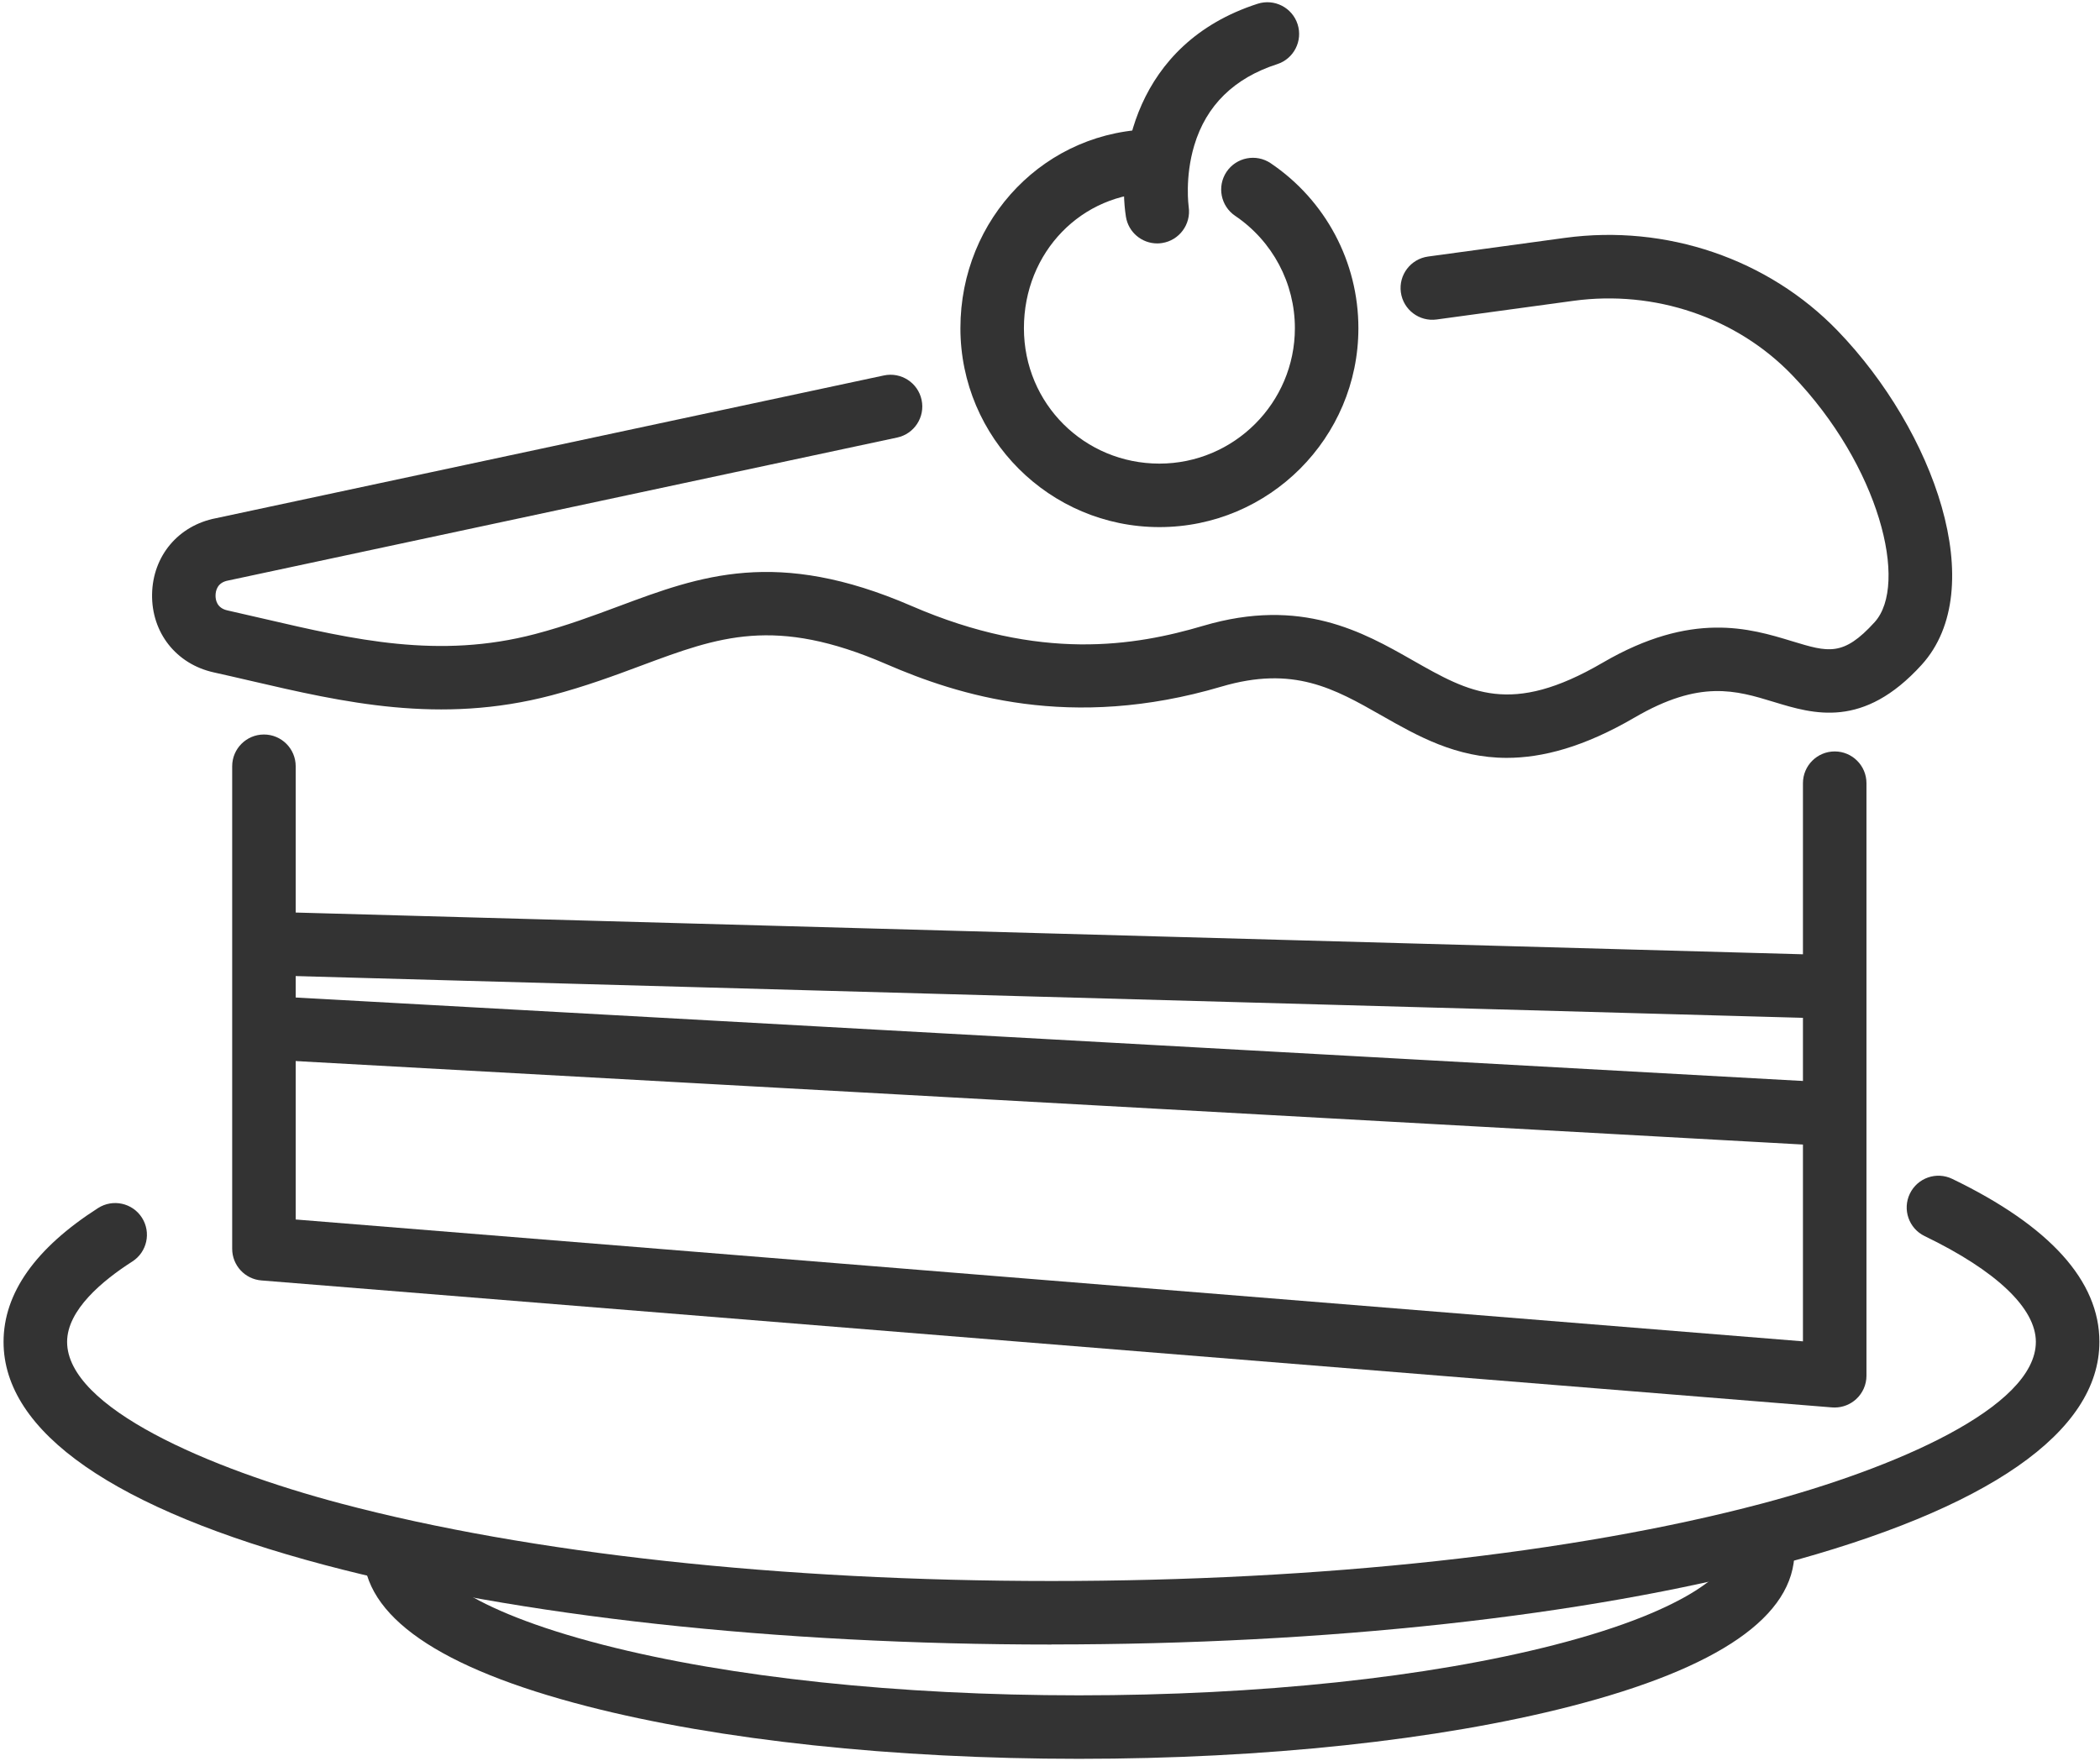
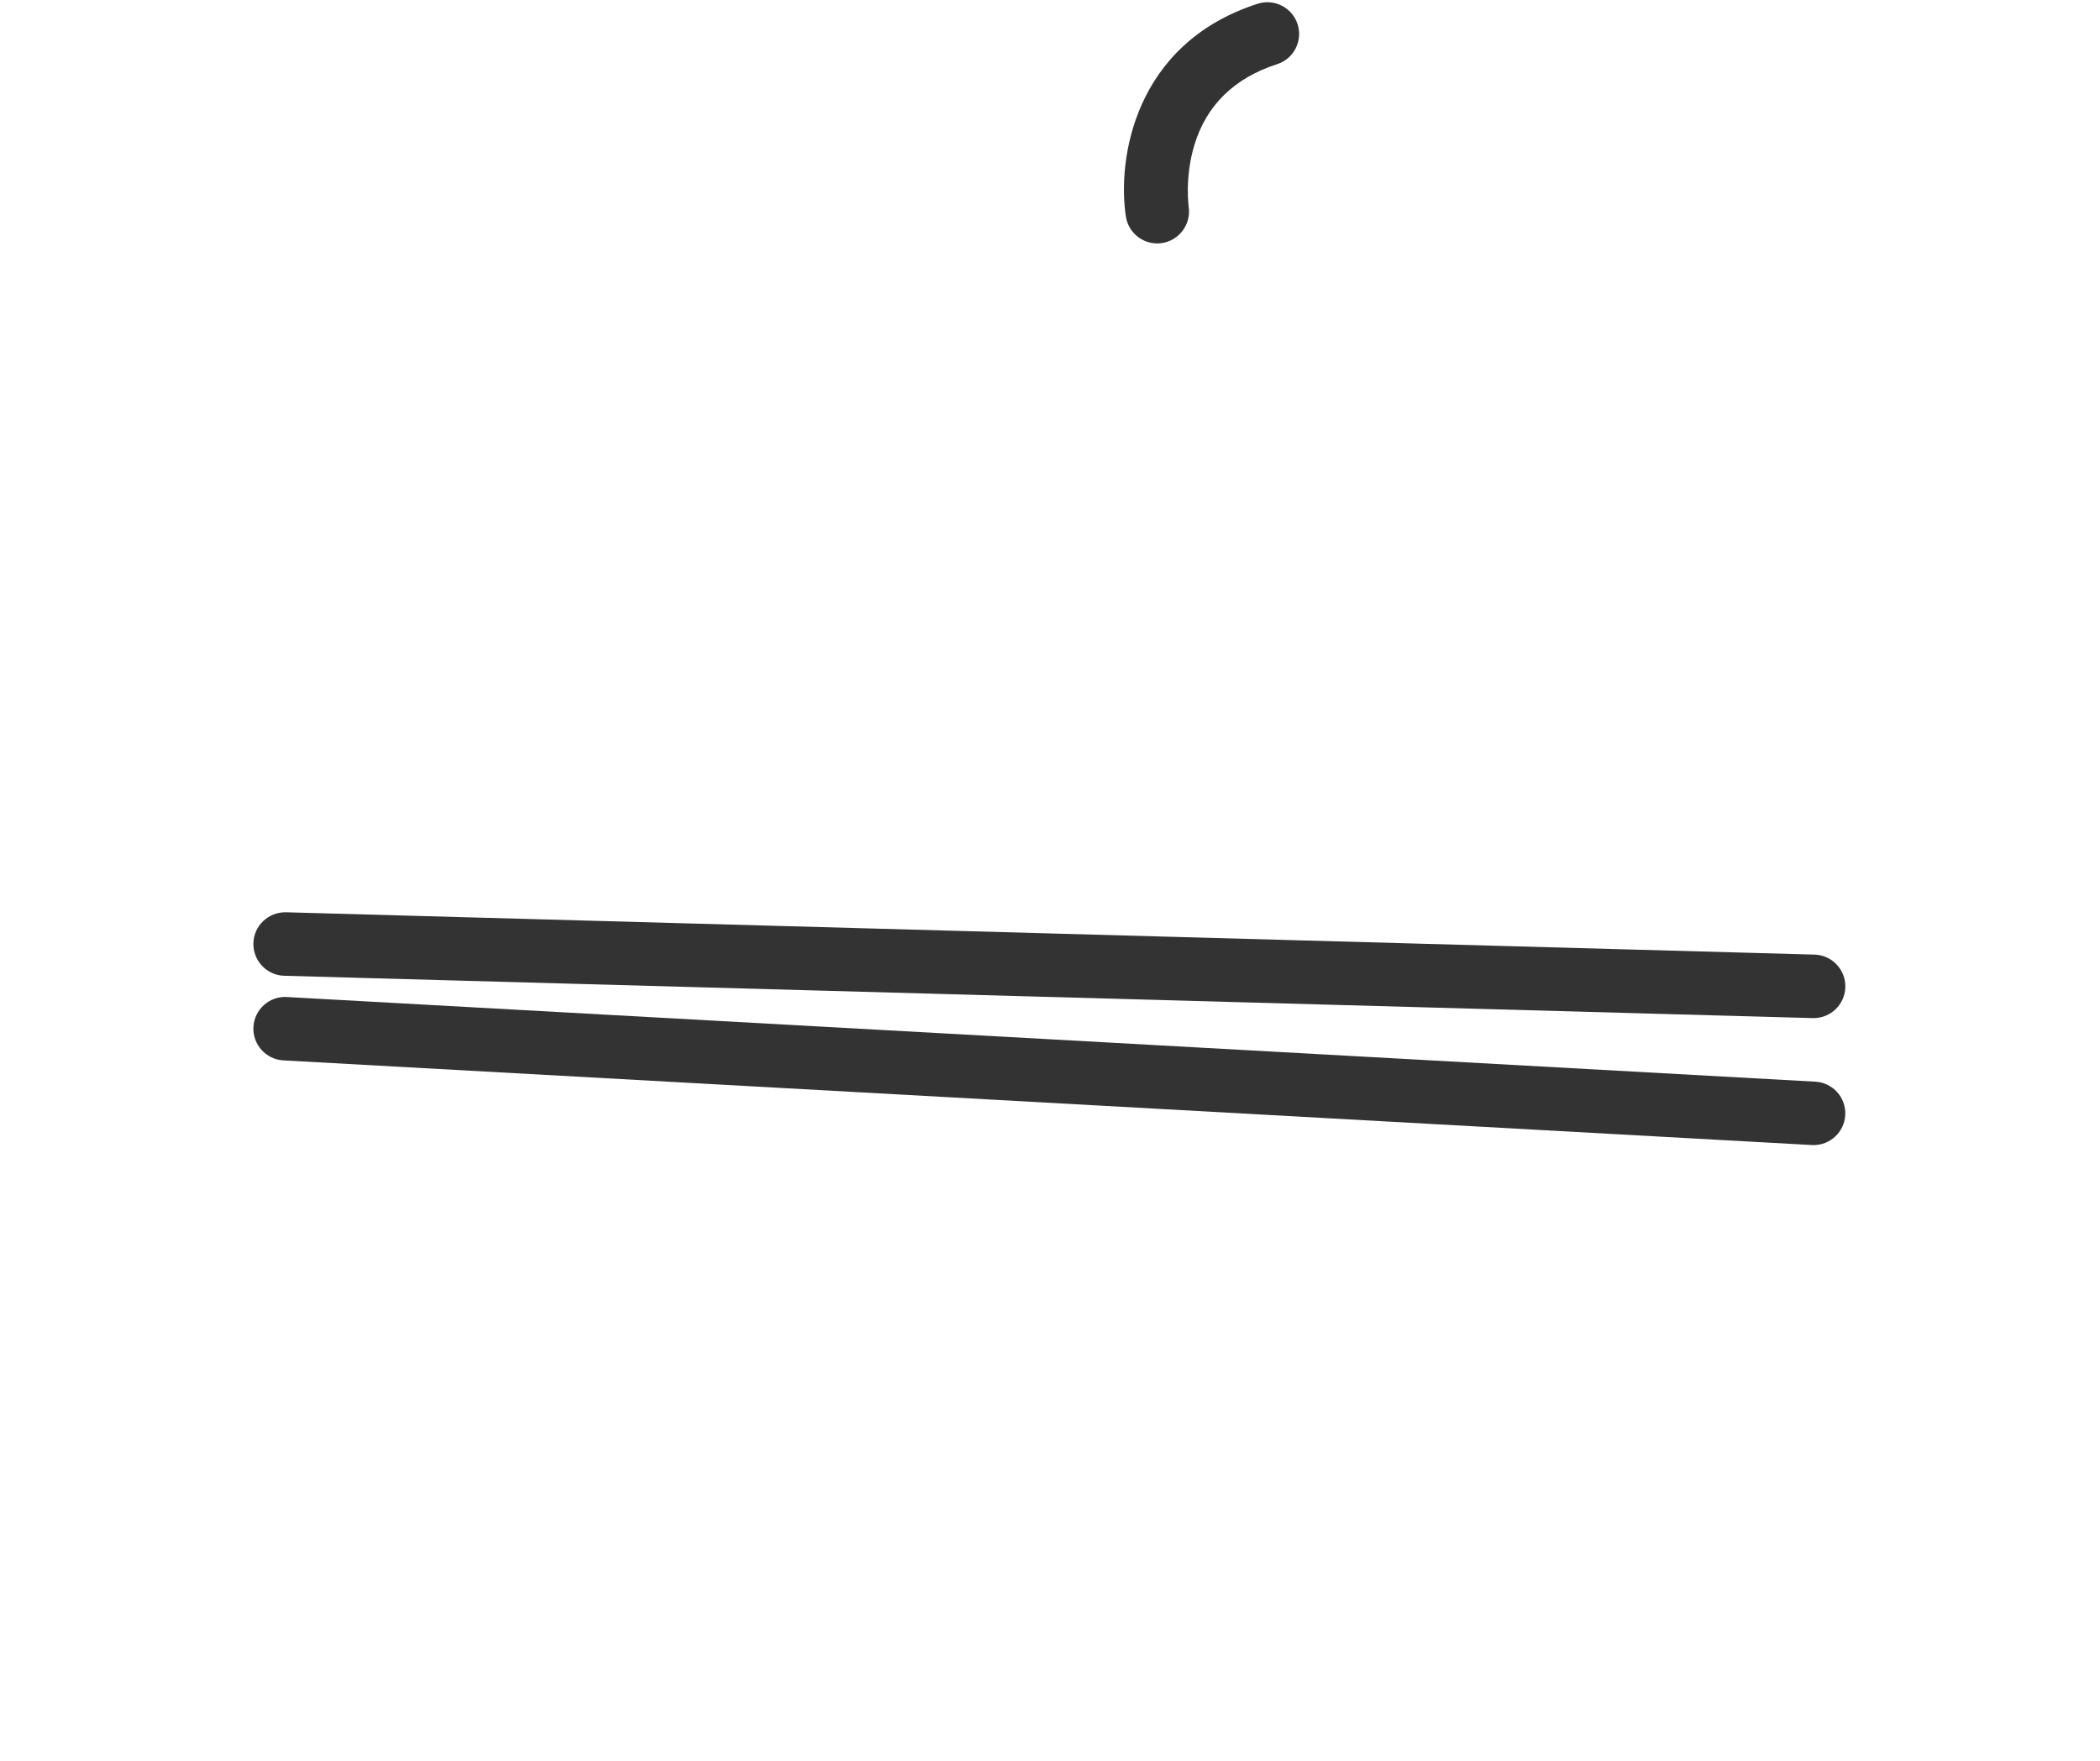
<svg xmlns="http://www.w3.org/2000/svg" width="496" height="416" viewBox="0 0 496 416" fill="none">
-   <path d="M433.34 332.53C433.14 332.53 432.94 332.53 432.74 332.51L61.74 302.51C57.84 302.2 54.84 298.94 54.84 295.03V181.03C54.84 176.89 58.2 173.53 62.34 173.53C66.48 173.53 69.84 176.89 69.84 181.03V288.11L425.84 316.9V185.03C425.84 180.89 429.2 177.53 433.34 177.53C437.48 177.53 440.84 180.89 440.84 185.03V325.03C440.84 327.12 439.96 329.12 438.42 330.54C437.03 331.82 435.21 332.53 433.34 332.53Z" fill="#333333" />
-   <path d="M355.9 179.05C343.89 179.05 334.77 173.86 326.31 169.04C315.14 162.68 305.5 157.19 288.47 162.22C252.84 172.75 226.26 164.23 209.36 156.91C183.01 145.49 169.8 150.42 151.52 157.23C145.31 159.55 138.27 162.17 130.25 164.28C103.88 171.22 81.09 165.93 59.05 160.81C56.19 160.15 53.33 159.48 50.47 158.85C41.61 156.88 35.77 149.46 35.92 140.39C36.07 131.34 42.13 124.14 51 122.43L208.77 88.7C212.82 87.84 216.81 90.42 217.67 94.47C218.54 98.52 215.95 102.51 211.9 103.37L54.04 137.12C53.98 137.13 53.91 137.15 53.85 137.16C51.33 137.63 50.93 139.55 50.91 140.65C50.89 141.74 51.23 143.66 53.71 144.21C56.62 144.86 59.53 145.53 62.43 146.21C83.62 151.13 103.64 155.78 126.41 149.79C133.71 147.87 140.08 145.49 146.25 143.19C165.35 136.07 183.4 129.34 215.3 143.16C245.76 156.36 268.12 152.6 284.19 147.85C307.34 141.01 321.96 149.33 333.7 156.02C347.15 163.67 356.86 169.21 378.53 156.57C399.61 144.27 413.31 148.45 423.31 151.5C431.82 154.09 435.34 155.17 442.76 147C450.85 138.11 443.96 110.08 423.28 88.61C410.18 75.01 390.87 68.45 371.64 71.07L339.32 75.48C335.22 76.04 331.43 73.17 330.87 69.06C330.31 64.96 333.18 61.18 337.29 60.61L369.61 56.2C393.56 52.94 417.67 61.16 434.08 78.19C456.81 101.79 470.18 139.12 453.86 157.08C440.05 172.27 428.34 168.7 418.94 165.83C409.98 163.1 401.51 160.52 386.09 169.51C374.09 176.51 364.28 179.05 355.87 179.05H355.9Z" fill="#333333" />
-   <path d="M273.84 124.53C247.92 124.53 226.84 103.45 226.84 77.53C226.84 51.61 247.05 30.53 272.84 30.53C276.98 30.53 280.34 33.89 280.34 38.03C280.34 42.17 276.98 45.53 272.84 45.53C255.46 45.53 241.84 59.59 241.84 77.53C241.84 95.47 256.2 109.53 273.84 109.53C291.48 109.53 305.84 95.17 305.84 77.53C305.84 66.88 300.56 56.96 291.73 50.99C288.3 48.67 287.4 44.01 289.71 40.58C292.03 37.15 296.69 36.25 300.12 38.56C313.09 47.32 320.84 61.89 320.84 77.53C320.84 103.45 299.76 124.53 273.84 124.53Z" fill="#333333" />
  <path d="M273.32 57.51C269.69 57.51 266.51 54.88 265.93 51.19C263.86 37.93 267.69 10.36 297.04 0.89C300.98 -0.38 305.21 1.78 306.48 5.72C307.75 9.66 305.59 13.89 301.65 15.16C291.49 18.44 284.9 24.9 282.07 34.36C279.79 41.97 280.75 48.83 280.76 48.9C281.35 52.98 278.54 56.8 274.46 57.42C274.08 57.48 273.7 57.51 273.32 57.51Z" fill="#333333" />
  <path d="M428.35 240.53C428.28 240.53 428.21 240.53 428.14 240.53L67.14 230.53C63 230.42 59.74 226.97 59.85 222.82C59.96 218.68 63.4 215.45 67.56 215.53L428.56 225.53C432.7 225.64 435.96 229.09 435.85 233.24C435.74 237.31 432.4 240.53 428.36 240.53H428.35Z" fill="#333333" />
  <path d="M428.35 270.53C428.21 270.53 428.07 270.53 427.93 270.52L66.93 250.52C62.79 250.29 59.63 246.75 59.86 242.62C60.09 238.48 63.61 235.31 67.76 235.55L428.76 255.55C432.9 255.78 436.06 259.32 435.83 263.45C435.61 267.44 432.3 270.53 428.35 270.53Z" fill="#333333" />
-   <path d="M248.34 388.53C183.37 388.53 122.42 381.86 76.71 369.74C27.07 356.58 0.84 338.36 0.84 317.03C0.84 305.53 8.35 294.9 23.16 285.41C26.65 283.18 31.29 284.19 33.52 287.68C35.75 291.17 34.74 295.81 31.25 298.04C24.22 302.54 15.85 309.49 15.85 317.02C15.85 332.55 49.28 346.94 80.57 355.23C125.06 367.02 184.65 373.52 248.35 373.52C312.05 373.52 371.64 367.02 416.13 355.23C447.42 346.94 480.85 332.54 480.85 317.02C480.85 309.09 471.52 300.22 454.58 292.03C450.85 290.23 449.29 285.74 451.09 282.01C452.89 278.28 457.37 276.71 461.11 278.52C484.17 289.66 495.86 302.61 495.86 317.01C495.86 338.34 469.62 356.56 419.99 369.72C374.28 381.84 313.33 388.51 248.36 388.51L248.34 388.53Z" fill="#333333" />
-   <path d="M254.84 415.53C211.09 415.53 169.87 411.13 138.78 403.14C103.66 394.11 85.84 381.8 85.84 366.53C85.84 362.39 89.2 359.03 93.34 359.03C97.48 359.03 100.84 362.39 100.84 366.53C100.84 370.67 109.55 380.14 142.51 388.61C172.42 396.3 212.31 400.53 254.84 400.53C297.37 400.53 337.26 396.3 367.17 388.61C400.13 380.14 408.84 370.46 408.84 366.53C408.84 362.39 412.2 359.03 416.34 359.03C420.48 359.03 423.84 362.39 423.84 366.53C423.84 381.8 406.03 394.11 370.9 403.14C339.8 411.13 298.59 415.53 254.84 415.53Z" fill="#333333" />
</svg>